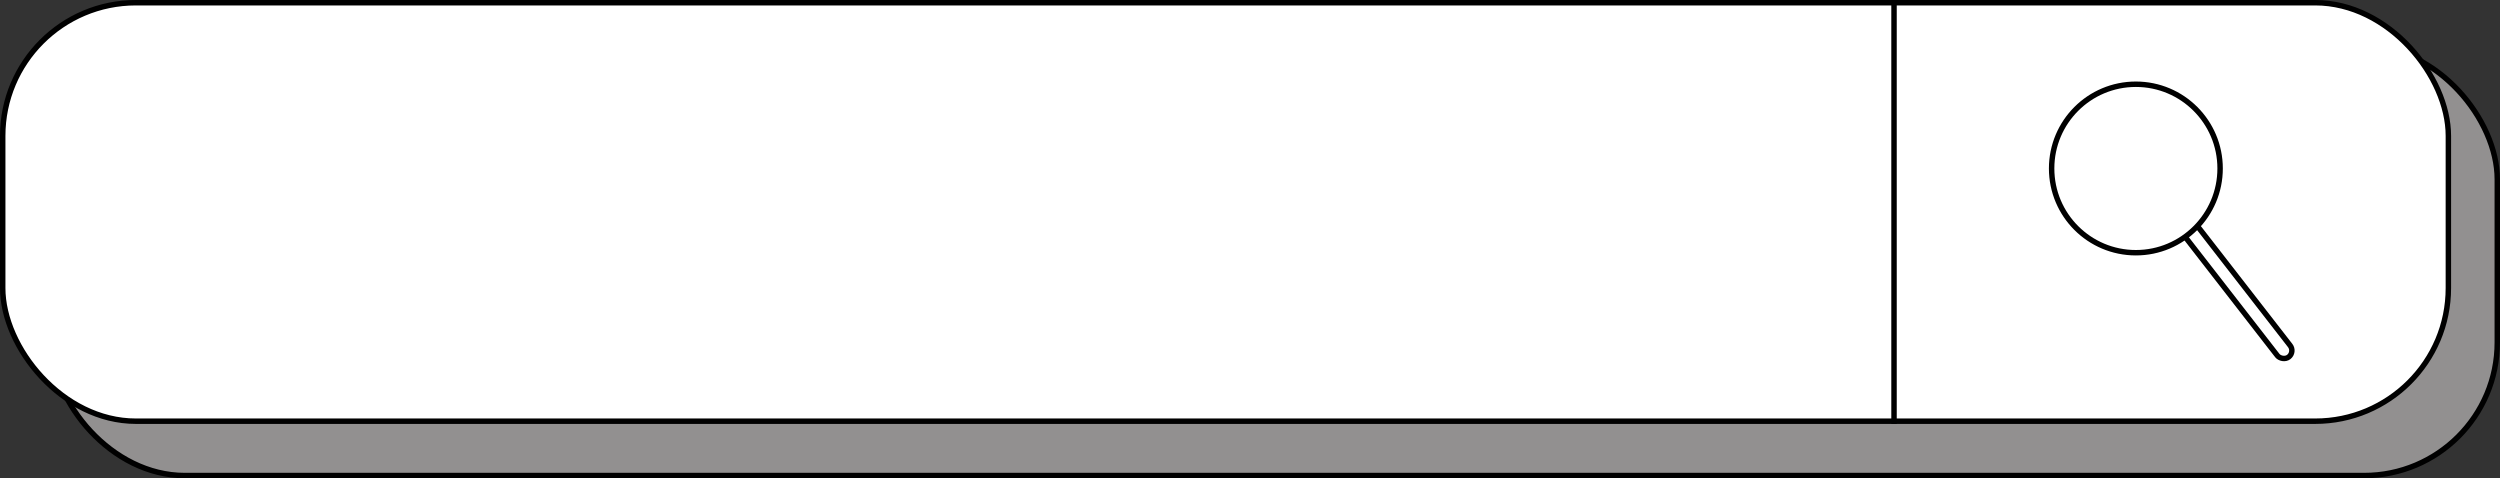
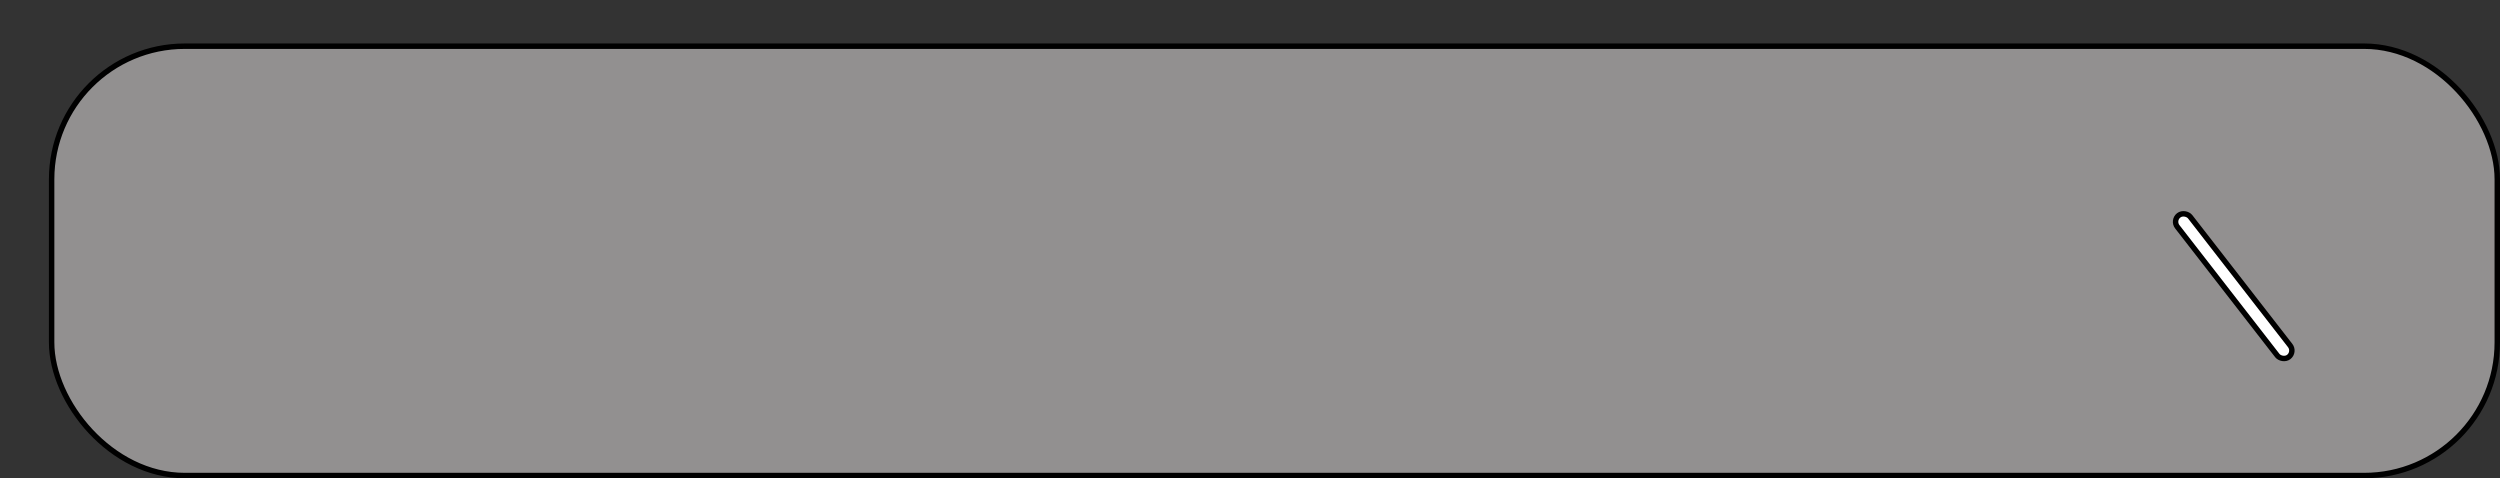
<svg xmlns="http://www.w3.org/2000/svg" fill="none" height="88" preserveAspectRatio="xMidYMid meet" style="fill: none" version="1" viewBox="0.0 0.0 460.0 88.0" width="460" zoomAndPan="magnify">
  <rect x="0.0" y="0.0" width="460.0" height="88.0" fill="#333333" stroke="none" />
  <g id="change1_1">
    <rect fill="#929090" height="79" rx="24.5" stroke="#000000" width="450" x="9.5" y="8.5" />
  </g>
  <g id="change2_1">
-     <rect fill="#ffffff" height="77" rx="24.5" stroke="#000000" width="450" x="0.5" y="0.5" />
-   </g>
-   <path d="M348.5 0L348.5 78" stroke="#000000" />
+     </g>
  <g id="change2_2">
    <rect fill="#ffffff" height="33" rx="1.5" stroke="#000000" transform="rotate(-37.837 399.702 40.542)" width="3" x="399.702" y="40.542" />
  </g>
  <g id="change2_3">
-     <circle cx="393" cy="31" fill="#ffffff" r="15.5" stroke="#000000" />
-   </g>
+     </g>
</svg>